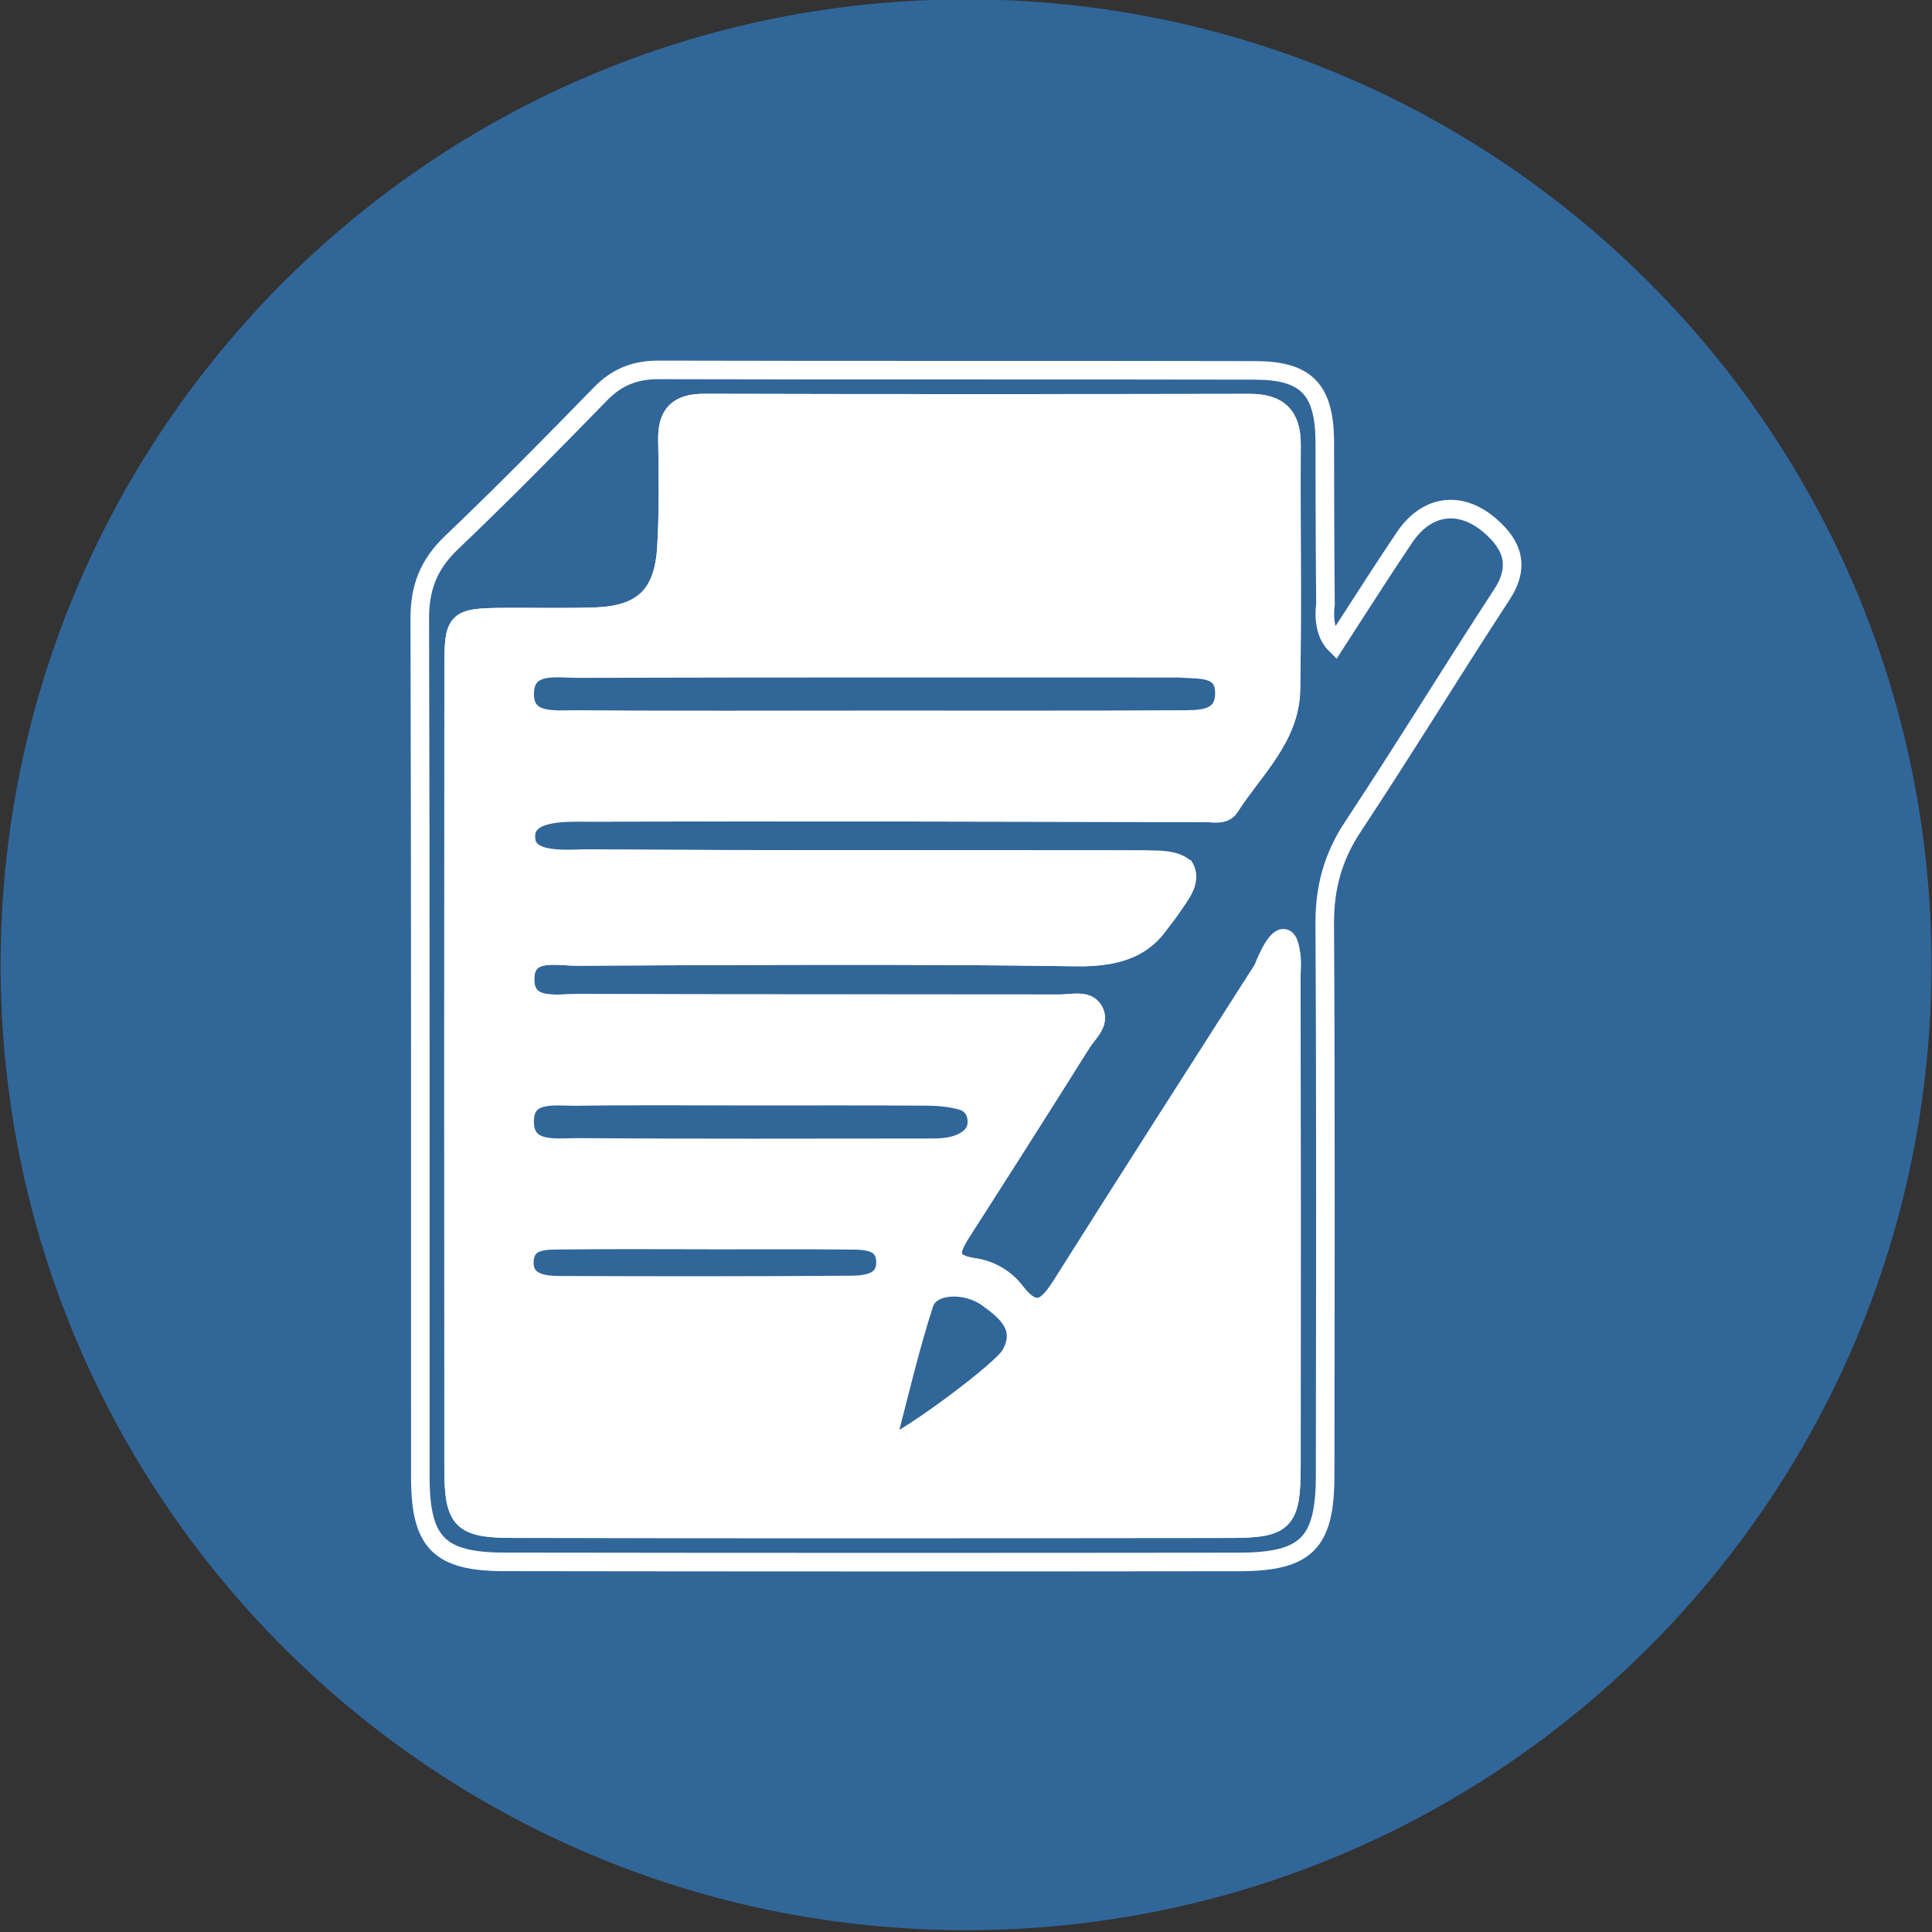
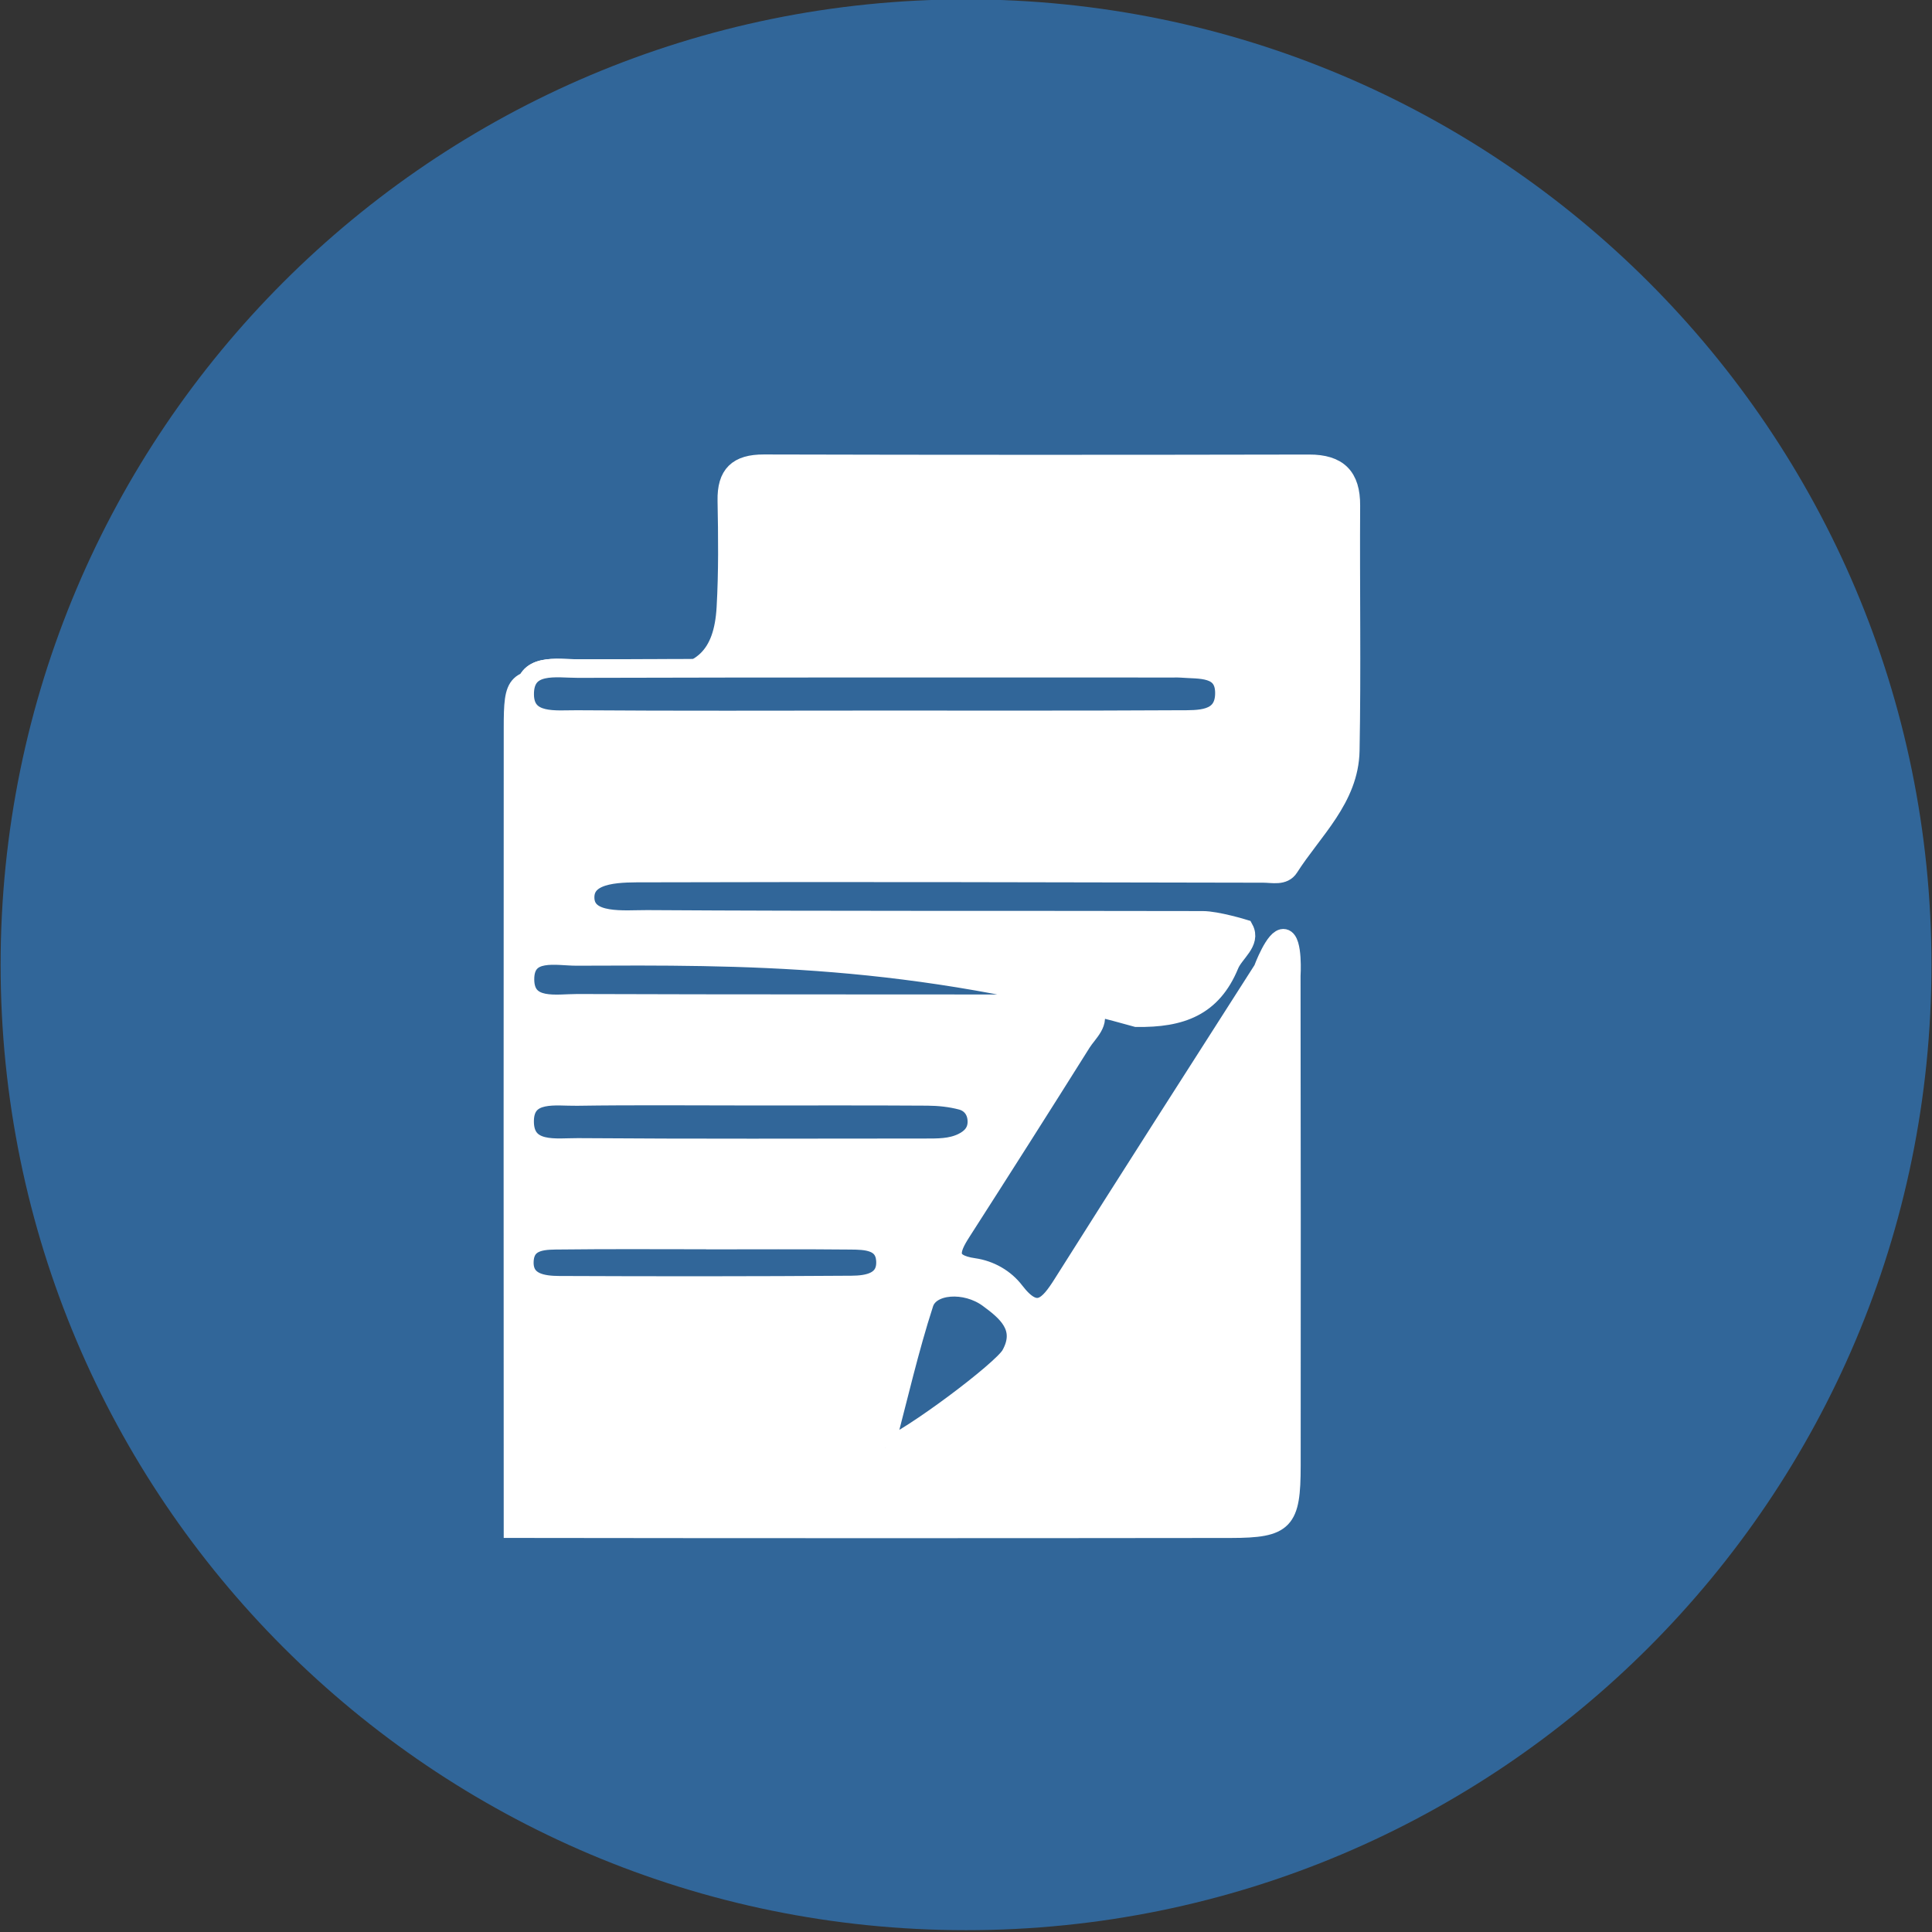
<svg xmlns="http://www.w3.org/2000/svg" version="1.1" x="0px" y="0px" width="104px" height="104px" viewBox="0 0 104 104" enable-background="new 0 0 104 104" xml:space="preserve">
  <rect x="0" y="0" width="104" height="104" fill="#333333" stroke="none" />
  <g id="Layer_1_1_">
    <path fill="#316699" d="M103.971,51.935c0,28.698-23.268,51.967-51.969,51.967S0.033,80.632,0.033,51.935   c0-28.703,23.268-51.968,51.969-51.968S103.971,23.232,103.971,51.935" />
  </g>
  <g id="Layer_2">
    <g>
-       <path fill="#316699" stroke="#FFFFFF" stroke-miterlimit="10" d="M29.076,31.471 M67.977,52.183    c-3.602,5.635-7.211,11.264-10.776,16.92c-0.761,1.205-1.4,1.926-2.563,0.403c-0.535-0.698-1.341-1.155-2.212-1.28    c-1.535-0.222-1.281-0.941-0.669-1.896c2.172-3.389,4.332-6.783,6.469-10.193c0.342-0.545,1.073-1.111,0.612-1.799    c-0.36-0.533-1.151-0.303-1.758-0.305c-8.668-0.01-17.337,0.006-26.006-0.025c-1.104-0.002-2.799,0.355-2.813-1.275    c-0.014-1.689,1.71-1.243,2.783-1.249c8.979-0.038,17.959-0.103,26.936,0.031c2.408,0.036,3.77-0.667,5.126-2.703    c0.386-0.579,1.071-1.35,0.667-2.086c-0.483-0.483-1.463-0.448-2.226-0.45c-9.969-0.021-19.939,0.014-29.908-0.051    c-1.204-0.008-3.298,0.758-3.339-1.186c-0.042-1.941,2.046-1.306,3.267-1.309c11.084-0.035,22.167,0.001,33.25,0.021    c0.492,0.001,1.082,0.163,1.385-0.312c1.277-2.006,3.238-3.713,3.287-6.301c0.082-4.395,0.005-8.793,0.031-13.189    c0.01-1.559-0.684-2.25-2.244-2.247c-9.781,0.018-19.566,0.022-29.35-0.004c-1.422-0.004-2.024,0.572-1.996,1.99    c0.038,1.918,0.058,3.842-0.051,5.756c-0.148,2.596-1.295,3.674-3.874,3.755c-1.608,0.052-3.219,0.013-4.829,0.022    c-2.629,0.018-2.754,0.122-2.756,2.701c-0.007,14.366-0.007,28.732,0,43.098c0.001,2.83,0.398,3.26,3.197,3.266    c12.879,0.018,25.759,0.016,38.638,0.002c2.905-0.004,3.261-0.398,3.261-3.381c0.008-8.793,0.008-17.586-0.004-26.379    c-0.003-0.594,0.159-1.229-0.384-2.018 M72.582,33.556c0.83-1.291,2.195-3.401,3.031-4.638c1.188-1.755,2.984-2.001,4.576-0.64    c1.218,1.04,1.658,2.198,0.656,3.728c-2.707,4.144-5.289,8.37-8.02,12.499c-1.074,1.623-1.523,3.284-1.514,5.223    c0.057,9.901,0.033,19.803,0.021,29.706c-0.004,3.625-1,4.64-4.639,4.646c-13.182,0.016-26.363,0.016-39.545-0.004    c-3.515-0.005-4.52-1.043-4.521-4.556c-0.007-15.41,0.015-30.818-0.03-46.228c-0.005-1.678,0.495-2.929,1.71-4.086    c2.732-2.603,5.382-5.295,8.015-8c0.887-0.911,1.862-1.297,3.127-1.294c10.707,0.028,21.412,0.003,32.119,0.026    c2.707,0.006,3.695,0.991,3.746,3.704c0,0,0.004,5.942,0.037,8.912c0,0-0.235,1.359,0.517,2.112L72.582,33.556z" />
-       <path fill="#FFFFFF" stroke="#FFFFFF" stroke-miterlimit="10" d="M47.644,77.936c1.369-0.5,6.288-4.18,6.752-5.004    c0.824-1.467-0.22-2.324-1.209-3.047c-1.215-0.887-3.097-0.762-3.436,0.281C48.948,72.643,48.371,75.193,47.644,77.936     M38.007,66.756c0-0.002-0.001-0.006-0.001-0.008c-2.592,0-5.185-0.02-7.777,0.012c-0.846,0.01-1.945-0.053-2.001,1.125    c-0.056,1.164,1.005,1.295,1.871,1.301c5.246,0.023,10.493,0.023,15.74-0.014c0.861-0.006,1.911-0.164,1.823-1.344    c-0.078-1.041-1.078-1.057-1.878-1.064C43.192,66.738,40.599,66.756,38.007,66.756 M40.492,59.008    c-3.147,0-6.295-0.031-9.442,0.016c-1.109,0.019-2.777-0.317-2.81,1.291c-0.035,1.763,1.715,1.443,2.863,1.451    c6.233,0.047,12.467,0.025,18.7,0.021c0.676,0,1.362,0.019,1.997-0.289c0.48-0.231,0.798-0.584,0.786-1.146    s-0.328-0.976-0.83-1.107c-0.587-0.154-1.212-0.221-1.822-0.225C46.787,58.996,43.64,59.008,40.492,59.008 M47.174,38.748    c5.438,0,10.875,0.017,16.312-0.013c1.023-0.006,2.386,0.072,2.425-1.363c0.04-1.498-1.333-1.31-2.354-1.395    c-0.123-0.01-0.248-0.005-0.371-0.005c-10.689,0-21.378-0.014-32.068,0.019c-1.15,0.003-2.898-0.367-2.873,1.409    c0.022,1.576,1.691,1.326,2.803,1.334C36.422,38.774,41.798,38.752,47.174,38.748 M69.509,52.53    c0.013,8.792,0.015,17.585,0.007,26.378c-0.002,2.982-0.354,3.377-3.261,3.381c-12.88,0.016-25.76,0.016-38.64-0.002    c-2.798-0.004-3.195-0.436-3.197-3.266c-0.007-14.365-0.007-28.732,0.001-43.098c0.001-2.579,0.127-2.684,2.756-2.701    c1.609-0.01,3.221,0.029,4.829-0.022c2.579-0.082,3.726-1.159,3.874-3.756c0.109-1.914,0.088-3.838,0.051-5.756    c-0.028-1.418,0.573-1.994,1.995-1.99c9.784,0.026,19.568,0.023,29.352,0.004c1.562-0.003,2.254,0.688,2.244,2.247    c-0.027,4.396,0.051,8.793-0.031,13.189c-0.049,2.588-2.01,4.295-3.288,6.301c-0.304,0.474-0.894,0.312-1.384,0.311    c-11.084-0.019-22.167-0.055-33.25-0.02c-1.221,0.004-3.268-0.07-3.268,1.308c0,1.442,2.135,1.179,3.339,1.187    c9.97,0.063,19.939,0.029,29.908,0.052c0.766,0.001,2.229,0.449,2.229,0.449c0.402,0.738-0.515,1.292-0.785,1.952    c-0.932,2.263-2.604,2.873-5.01,2.837C49,51.381,40.02,51.446,31.042,51.484c-1.074,0.005-2.797-0.442-2.783,1.249    c0.014,1.631,1.708,1.273,2.812,1.275c8.669,0.031,17.339,0.016,26.008,0.027c0.604,0,1.397-0.23,1.756,0.303    c0.463,0.688-0.271,1.254-0.61,1.799c-2.139,3.41-4.299,6.805-6.471,10.193c-0.612,0.955-0.866,1.676,0.67,1.896    c0.871,0.125,1.678,0.582,2.21,1.28c1.165,1.521,1.806,0.802,2.565-0.403c3.566-5.656,7.177-11.285,10.777-16.92    c0,0,0.654-1.779,1.151-1.673C69.631,50.616,69.509,52.53,69.509,52.53z" />
+       <path fill="#FFFFFF" stroke="#FFFFFF" stroke-miterlimit="10" d="M47.644,77.936c1.369-0.5,6.288-4.18,6.752-5.004    c0.824-1.467-0.22-2.324-1.209-3.047c-1.215-0.887-3.097-0.762-3.436,0.281C48.948,72.643,48.371,75.193,47.644,77.936     M38.007,66.756c0-0.002-0.001-0.006-0.001-0.008c-2.592,0-5.185-0.02-7.777,0.012c-0.846,0.01-1.945-0.053-2.001,1.125    c-0.056,1.164,1.005,1.295,1.871,1.301c5.246,0.023,10.493,0.023,15.74-0.014c0.861-0.006,1.911-0.164,1.823-1.344    c-0.078-1.041-1.078-1.057-1.878-1.064C43.192,66.738,40.599,66.756,38.007,66.756 M40.492,59.008    c-3.147,0-6.295-0.031-9.442,0.016c-1.109,0.019-2.777-0.317-2.81,1.291c-0.035,1.763,1.715,1.443,2.863,1.451    c6.233,0.047,12.467,0.025,18.7,0.021c0.676,0,1.362,0.019,1.997-0.289c0.48-0.231,0.798-0.584,0.786-1.146    s-0.328-0.976-0.83-1.107c-0.587-0.154-1.212-0.221-1.822-0.225C46.787,58.996,43.64,59.008,40.492,59.008 M47.174,38.748    c5.438,0,10.875,0.017,16.312-0.013c1.023-0.006,2.386,0.072,2.425-1.363c0.04-1.498-1.333-1.31-2.354-1.395    c-0.123-0.01-0.248-0.005-0.371-0.005c-10.689,0-21.378-0.014-32.068,0.019c-1.15,0.003-2.898-0.367-2.873,1.409    c0.022,1.576,1.691,1.326,2.803,1.334C36.422,38.774,41.798,38.752,47.174,38.748 M69.509,52.53    c0.013,8.792,0.015,17.585,0.007,26.378c-0.002,2.982-0.354,3.377-3.261,3.381c-12.88,0.016-25.76,0.016-38.64-0.002    c-0.007-14.365-0.007-28.732,0.001-43.098c0.001-2.579,0.127-2.684,2.756-2.701    c1.609-0.01,3.221,0.029,4.829-0.022c2.579-0.082,3.726-1.159,3.874-3.756c0.109-1.914,0.088-3.838,0.051-5.756    c-0.028-1.418,0.573-1.994,1.995-1.99c9.784,0.026,19.568,0.023,29.352,0.004c1.562-0.003,2.254,0.688,2.244,2.247    c-0.027,4.396,0.051,8.793-0.031,13.189c-0.049,2.588-2.01,4.295-3.288,6.301c-0.304,0.474-0.894,0.312-1.384,0.311    c-11.084-0.019-22.167-0.055-33.25-0.02c-1.221,0.004-3.268-0.07-3.268,1.308c0,1.442,2.135,1.179,3.339,1.187    c9.97,0.063,19.939,0.029,29.908,0.052c0.766,0.001,2.229,0.449,2.229,0.449c0.402,0.738-0.515,1.292-0.785,1.952    c-0.932,2.263-2.604,2.873-5.01,2.837C49,51.381,40.02,51.446,31.042,51.484c-1.074,0.005-2.797-0.442-2.783,1.249    c0.014,1.631,1.708,1.273,2.812,1.275c8.669,0.031,17.339,0.016,26.008,0.027c0.604,0,1.397-0.23,1.756,0.303    c0.463,0.688-0.271,1.254-0.61,1.799c-2.139,3.41-4.299,6.805-6.471,10.193c-0.612,0.955-0.866,1.676,0.67,1.896    c0.871,0.125,1.678,0.582,2.21,1.28c1.165,1.521,1.806,0.802,2.565-0.403c3.566-5.656,7.177-11.285,10.777-16.92    c0,0,0.654-1.779,1.151-1.673C69.631,50.616,69.509,52.53,69.509,52.53z" />
      <path fill="#316699" stroke="#FFFFFF" stroke-miterlimit="10" d="M47.174,38.75c-5.376,0.002-10.752,0.023-16.127-0.017    c-1.113-0.009-2.782,0.241-2.804-1.334c-0.024-1.775,1.723-1.405,2.873-1.41c10.69-0.03,21.38-0.018,32.069-0.018    c0.123,0,0.248-0.005,0.371,0.005c1.021,0.085,2.396-0.104,2.354,1.396c-0.039,1.435-1.398,1.356-2.424,1.361    C58.049,38.764,52.611,38.749,47.174,38.75" />
      <path fill="#316699" stroke="#FFFFFF" stroke-miterlimit="10" d="M40.492,59.008c3.148,0,6.295-0.01,9.442,0.01    c0.61,0.004,1.235,0.07,1.822,0.226c0.502,0.135,0.818,0.547,0.83,1.106c0.012,0.562-0.306,0.914-0.786,1.146    c-0.635,0.307-1.321,0.289-1.997,0.291c-6.233,0.004-12.467,0.025-18.7-0.021c-1.149-0.008-2.898,0.31-2.863-1.451    c0.033-1.608,1.701-1.272,2.81-1.291C34.197,58.977,37.345,59.008,40.492,59.008" />
      <path fill="#316699" stroke="#FFFFFF" stroke-miterlimit="10" d="M38.006,66.754c2.593,0,5.185-0.016,7.778,0.01    c0.799,0.008,1.8,0.023,1.878,1.064c0.088,1.18-0.962,1.338-1.824,1.344c-5.247,0.037-10.493,0.037-15.74,0.014    c-0.865-0.006-1.926-0.137-1.871-1.301c0.056-1.178,1.155-1.115,2.001-1.125c2.592-0.031,5.185-0.012,7.778-0.012    C38.006,66.75,38.006,66.752,38.006,66.754" />
-       <path fill="#316699" stroke="#FFFFFF" stroke-miterlimit="10" d="M47.644,77.936c0.728-2.742,1.304-5.293,2.109-7.77    c0.34-1.043,2.219-1.168,3.435-0.281c0.992,0.723,2.035,1.58,1.209,3.047C53.932,73.756,49.013,77.436,47.644,77.936" />
    </g>
  </g>
</svg>